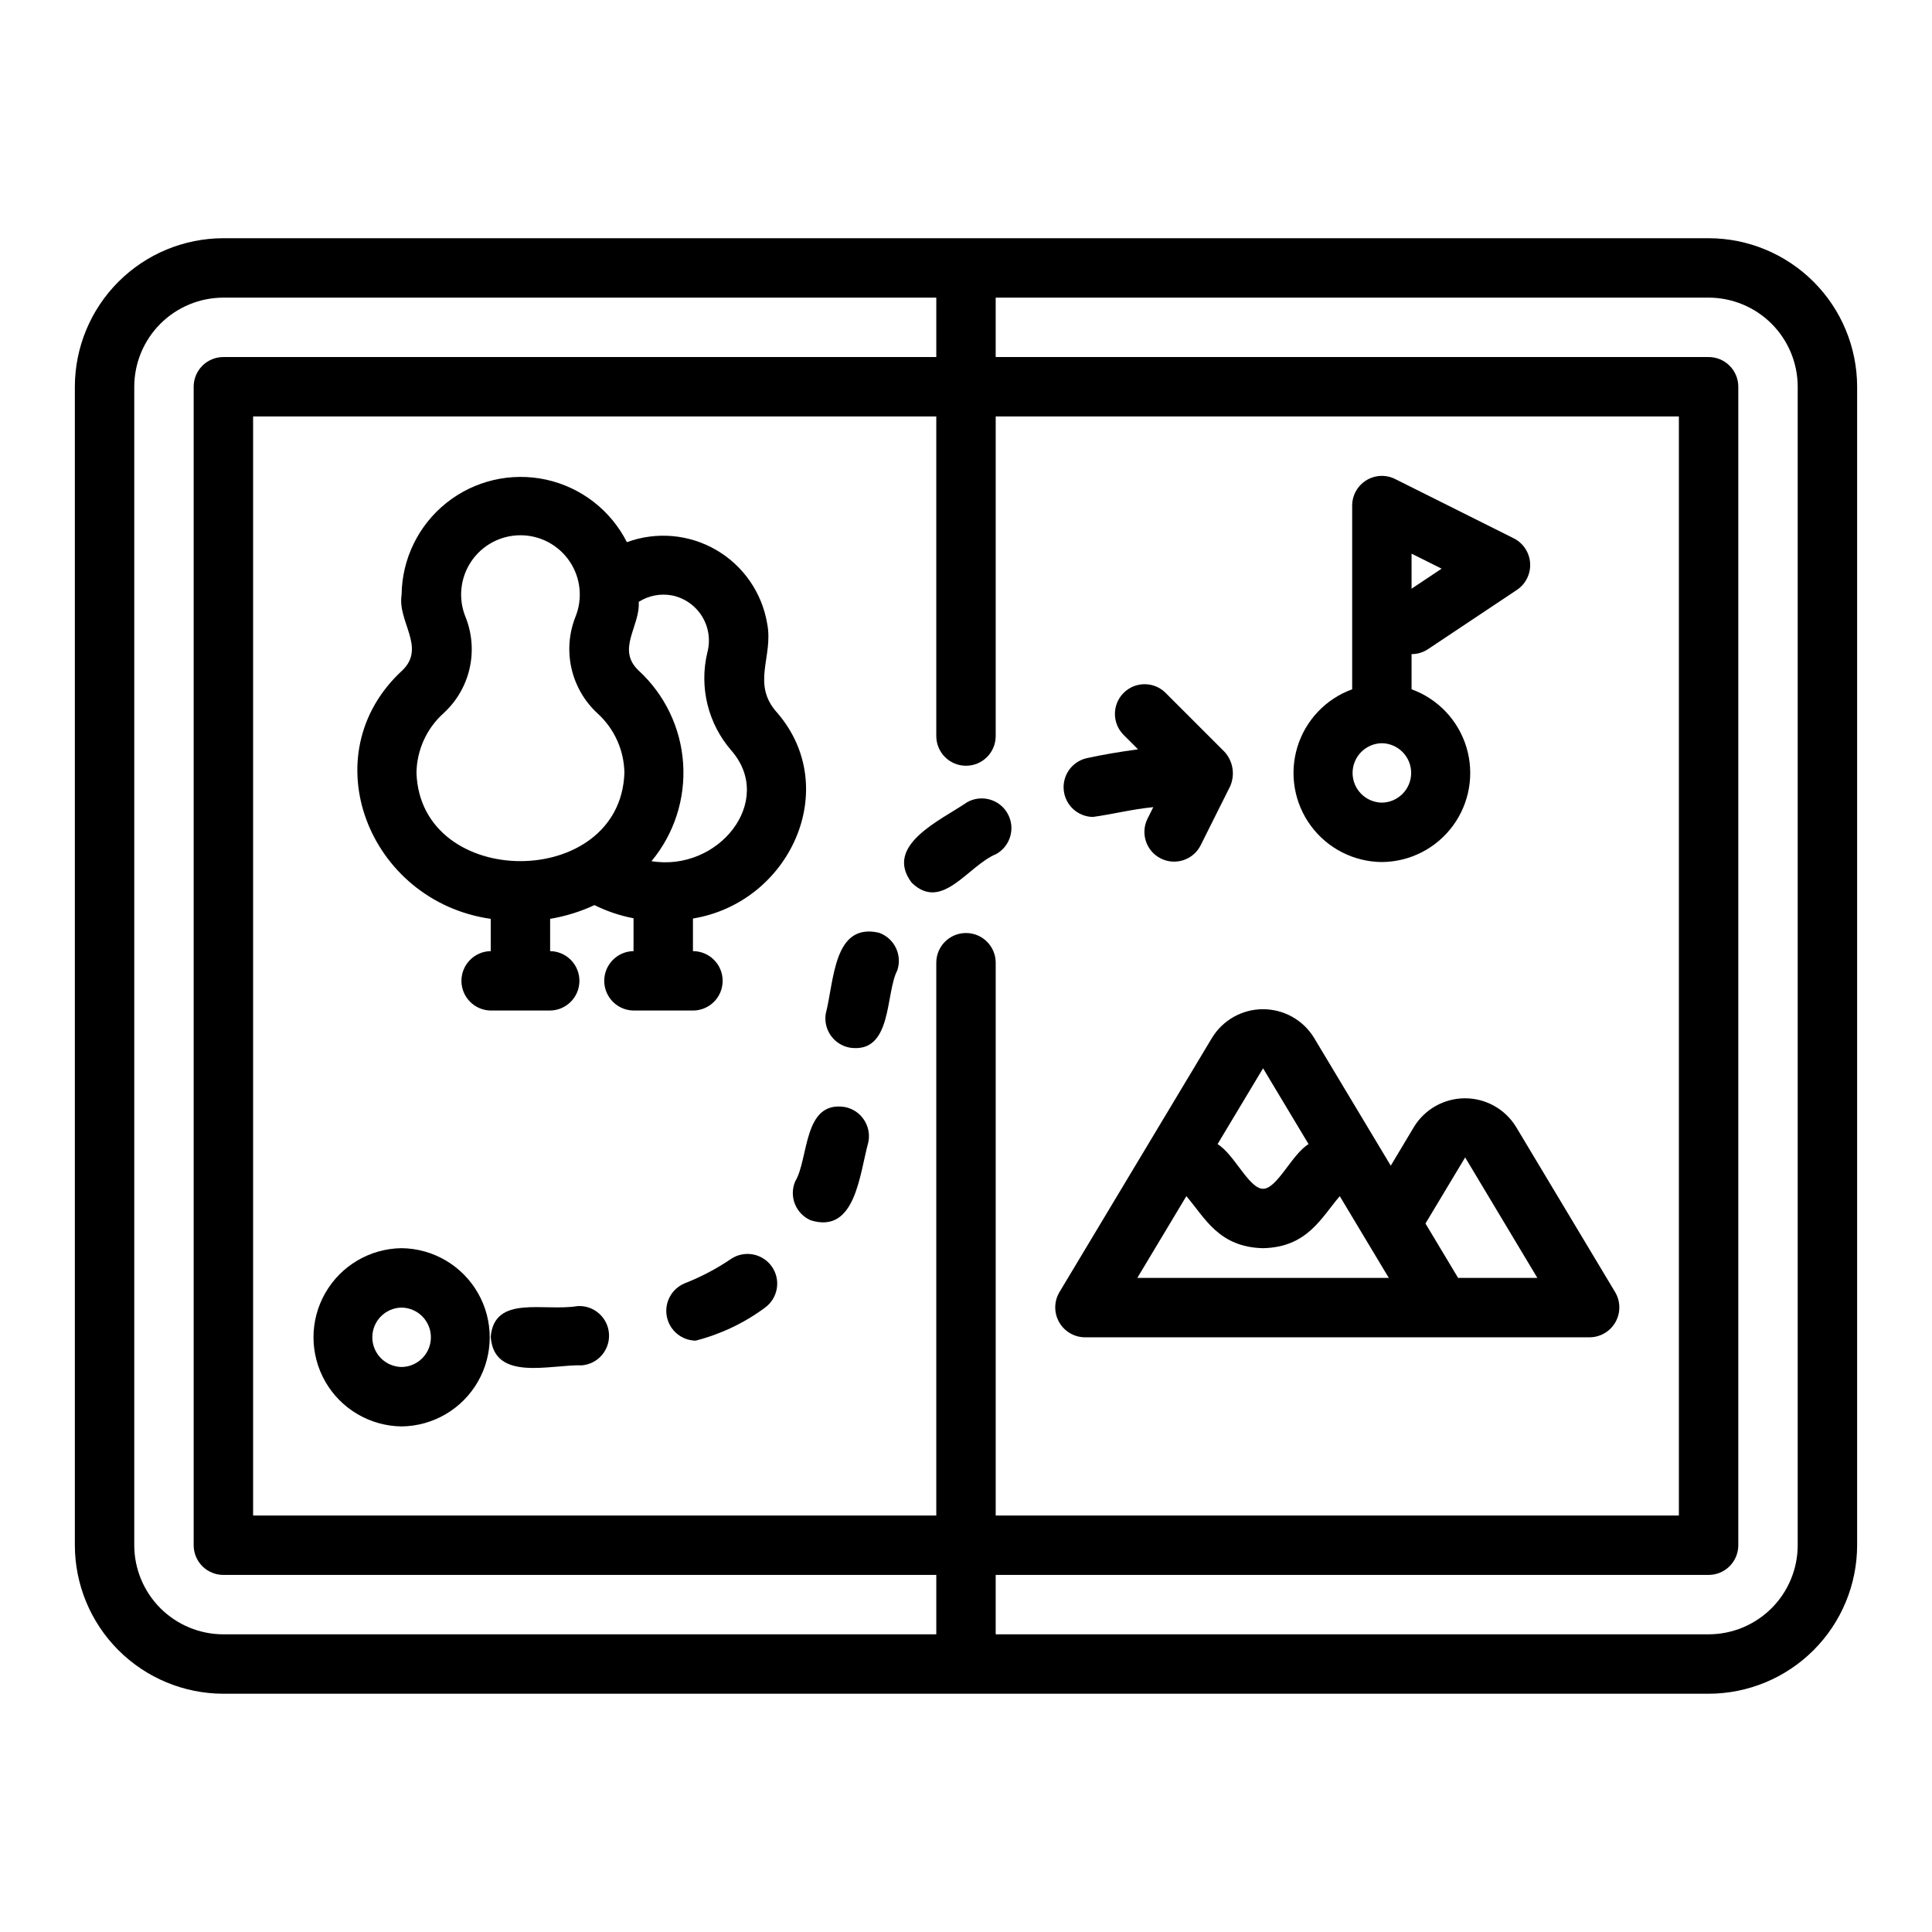
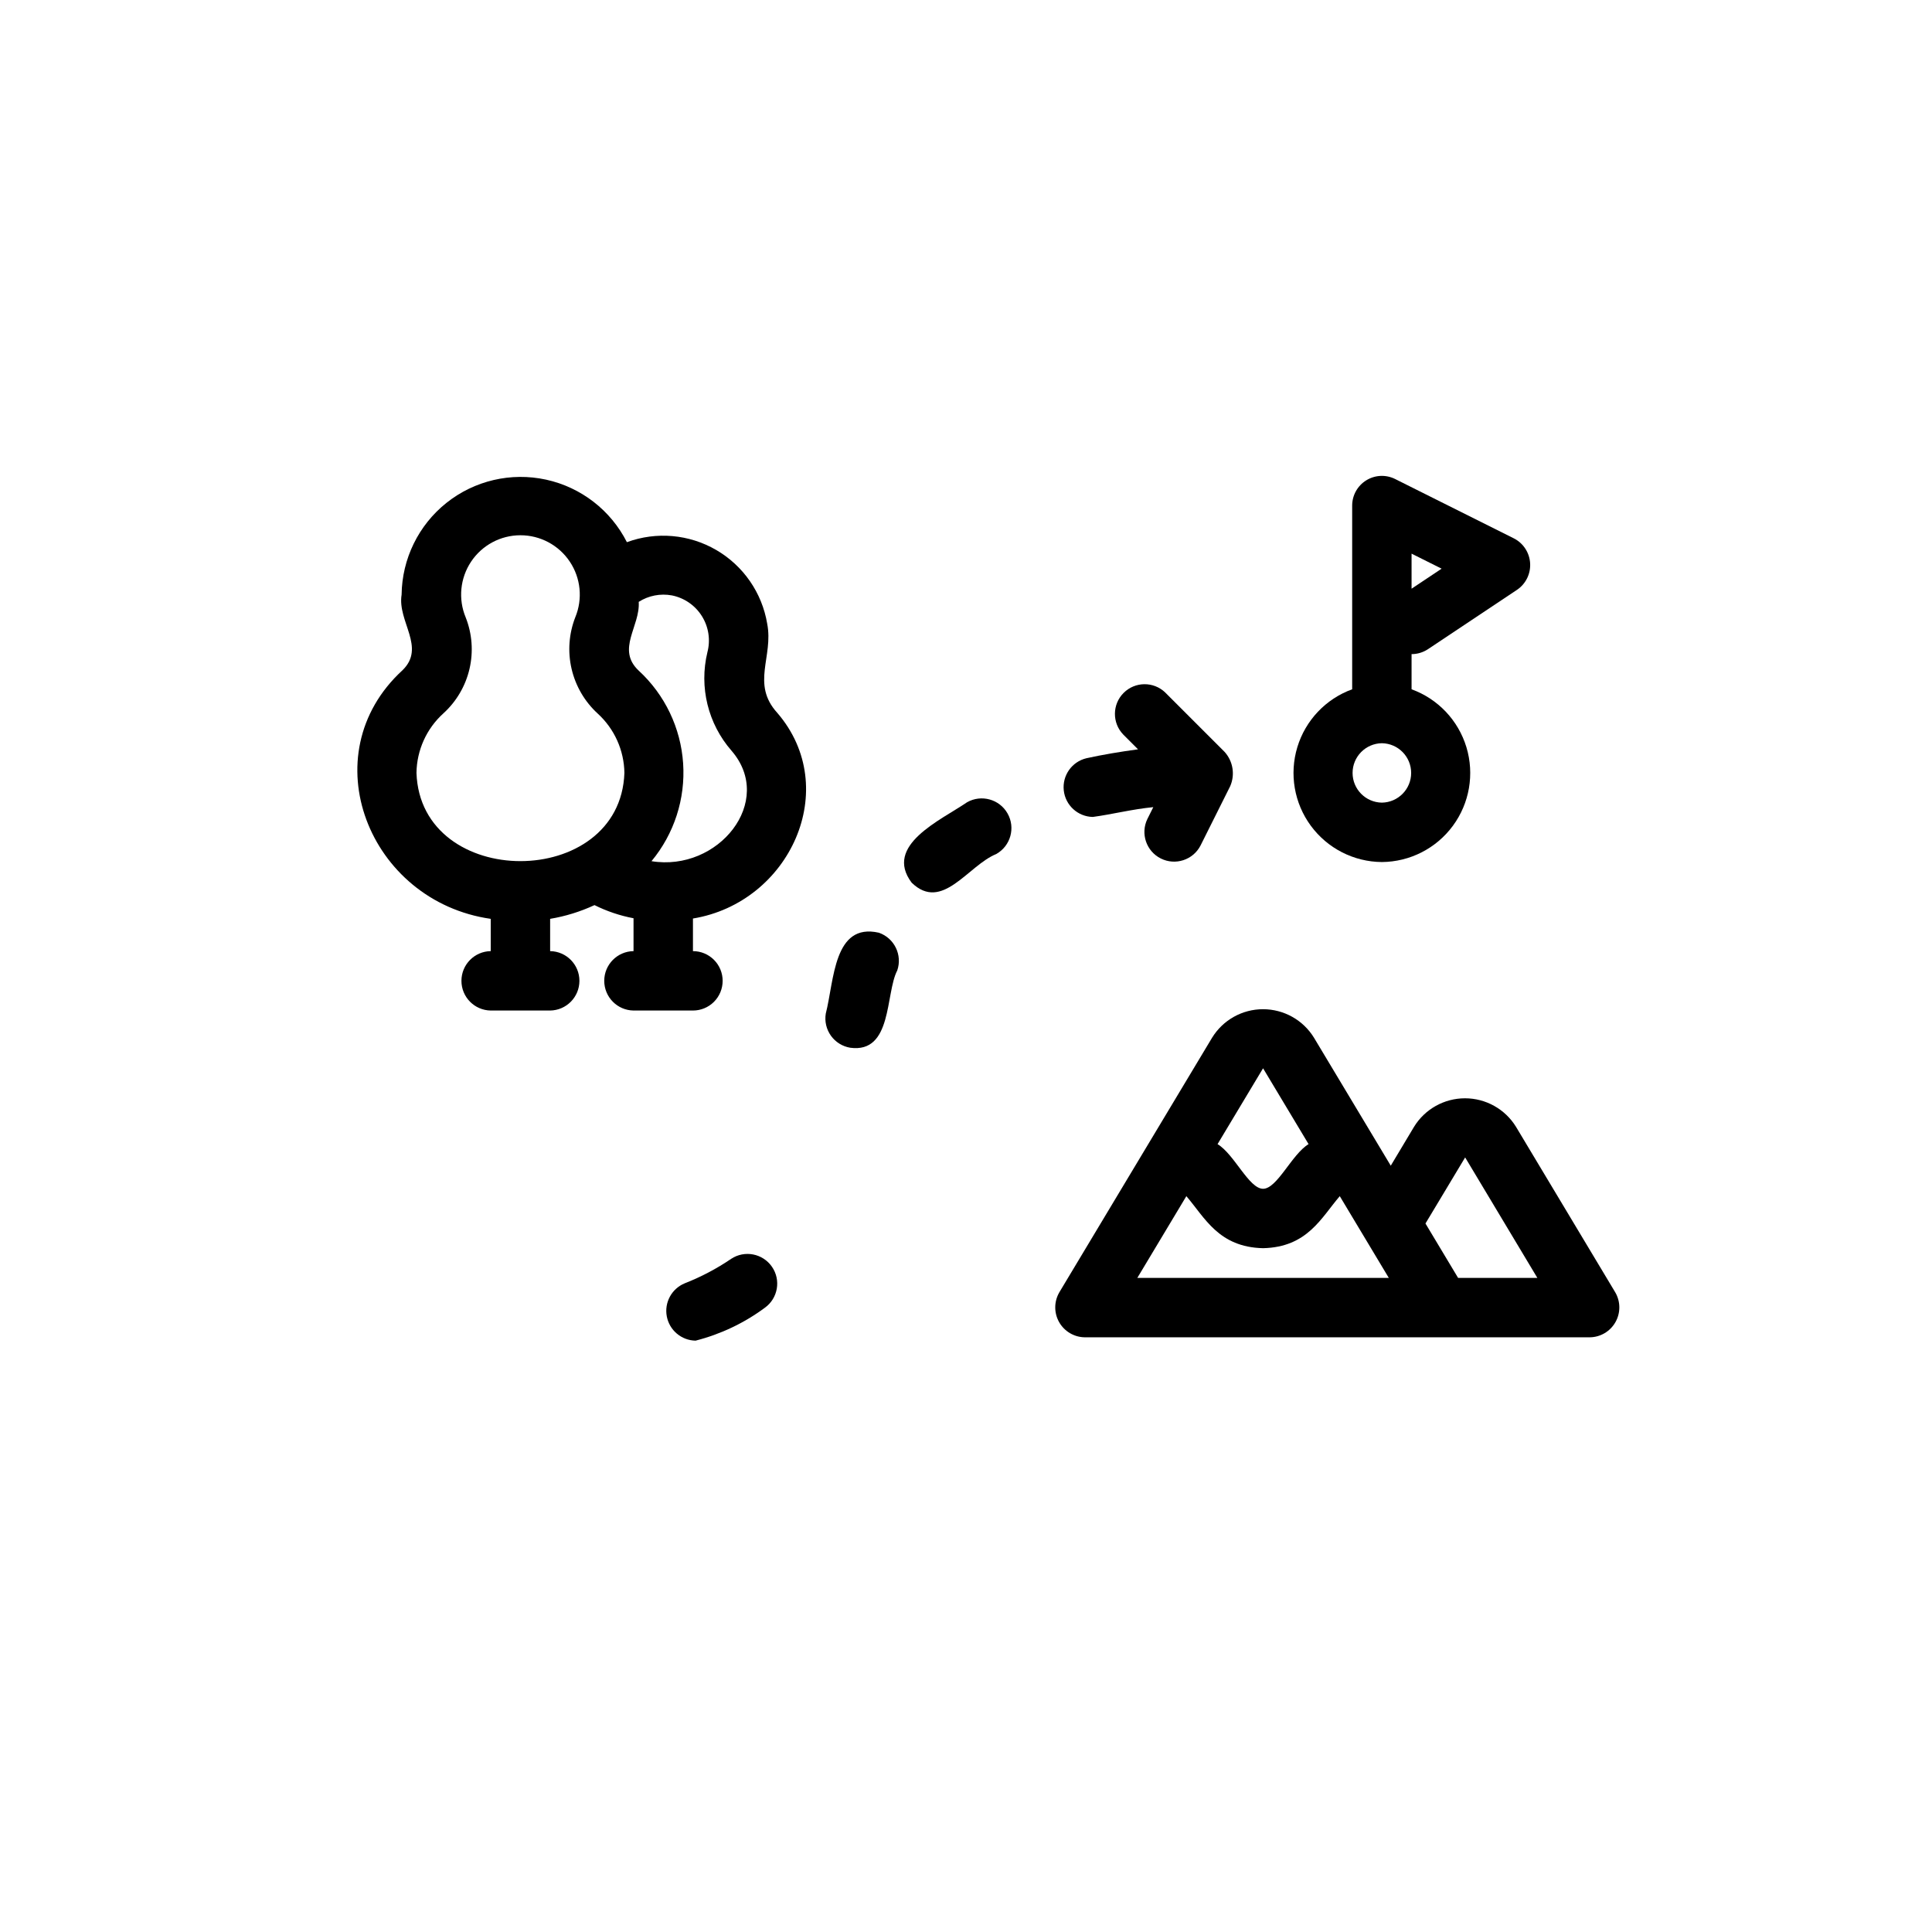
<svg xmlns="http://www.w3.org/2000/svg" fill="#000000" width="800px" height="800px" version="1.1" viewBox="144 144 512 512">
  <g>
-     <path d="m596.8 207.13h-393.6c-10.438 0.012-20.441 4.164-27.82 11.543-7.379 7.379-11.527 17.383-11.543 27.816v307.01c0.016 10.434 4.164 20.438 11.543 27.816 7.379 7.379 17.383 11.531 27.82 11.543h393.6c10.434-0.012 20.438-4.164 27.816-11.543 7.379-7.379 11.531-17.383 11.543-27.816v-307.01c-0.012-10.434-4.164-20.438-11.543-27.816-7.379-7.379-17.383-11.531-27.816-11.543zm-417.22 346.37v-307.01c0.008-6.258 2.496-12.262 6.926-16.691 4.426-4.426 10.43-6.914 16.691-6.922h188.93v15.742h-188.93c-2.09 0-4.094 0.828-5.57 2.305-1.477 1.477-2.305 3.481-2.305 5.566v307.01c0 2.086 0.828 4.09 2.305 5.566 1.477 1.477 3.481 2.305 5.57 2.305h188.93v15.742h-188.93c-6.262-0.004-12.266-2.496-16.691-6.922-4.43-4.43-6.918-10.43-6.926-16.691zm220.42-206.57c2.086 0.004 4.09-0.824 5.566-2.301 1.477-1.477 2.305-3.481 2.305-5.57v-84.699h181.05v291.27h-181.05v-146.5c0-4.348-3.523-7.871-7.871-7.871s-7.875 3.523-7.875 7.871v146.5h-181.05v-291.27h181.05v84.699c0 2.09 0.828 4.094 2.305 5.57 1.477 1.477 3.481 2.305 5.57 2.301zm220.41 206.57c-0.004 6.262-2.496 12.262-6.922 16.691-4.43 4.426-10.434 6.918-16.691 6.922h-188.93v-15.742h188.93c2.086 0 4.09-0.828 5.566-2.305 1.477-1.477 2.305-3.481 2.305-5.566v-307.01c0-2.086-0.828-4.09-2.305-5.566-1.477-1.477-3.481-2.305-5.566-2.305h-188.93v-15.742h188.93c6.258 0.008 12.262 2.496 16.691 6.922 4.426 4.43 6.918 10.434 6.922 16.691z" />
    <path d="m431.49 498.4h133.82c2.82-0.031 5.41-1.562 6.801-4.019 1.391-2.457 1.371-5.469-0.055-7.902l-26.297-43.859c-2.887-4.699-8.008-7.562-13.523-7.559s-10.633 2.871-13.512 7.574l-6.156 10.285-20.352-33.922c-2.883-4.691-7.996-7.547-13.504-7.547-5.504 0-10.613 2.859-13.496 7.555l-40.484 67.473h0.004c-1.426 2.434-1.445 5.445-0.055 7.902 1.391 2.453 3.981 3.988 6.805 4.019zm100.79-47.672 19.137 31.93h-21.004l-8.648-14.418zm-53.555-23.621 12.059 20.098c-4.457 2.703-8.309 11.824-12.059 11.836-3.758-0.023-7.586-9.121-12.059-11.836zm-20.328 33.887c4.906 5.699 8.551 13.523 20.328 13.789 11.781-0.27 15.418-8.09 20.328-13.789l12.996 21.664h-66.648z" />
-     <path d="m250.43 474.78c-8.375 0.098-16.07 4.617-20.23 11.887-4.16 7.266-4.16 16.195 0 23.465 4.16 7.266 11.859 11.789 20.23 11.883 8.375-0.094 16.074-4.617 20.234-11.887 4.156-7.266 4.156-16.195-0.004-23.461-4.16-7.269-11.855-11.793-20.23-11.887zm0 31.488c-4.305-0.059-7.762-3.566-7.762-7.871 0-4.305 3.457-7.812 7.762-7.871 4.305 0.059 7.762 3.566 7.762 7.871 0 4.305-3.457 7.812-7.762 7.871z" />
    <path d="m510.21 372.45c7.438-0.055 14.414-3.617 18.824-9.609 4.41-5.988 5.734-13.707 3.582-20.828-2.156-7.117-7.543-12.805-14.535-15.344v-9.32c1.555 0 3.074-0.461 4.367-1.324l23.617-15.742c2.305-1.578 3.609-4.25 3.434-7.039-0.172-2.785-1.797-5.277-4.281-6.555l-31.488-15.742c-2.441-1.219-5.336-1.09-7.656 0.348-2.32 1.434-3.734 3.965-3.734 6.691v48.684c-6.992 2.539-12.379 8.227-14.535 15.344-2.152 7.121-0.828 14.84 3.582 20.828 4.41 5.992 11.387 9.555 18.824 9.609zm7.871-81.727 7.965 3.981-7.965 5.309zm-7.871 50.238c4.305 0.062 7.762 3.57 7.762 7.875 0 4.305-3.457 7.809-7.762 7.871-4.305-0.062-7.762-3.566-7.762-7.871 0-4.305 3.457-7.812 7.762-7.875z" />
    <path d="m335.51 403.93c0-2.086-0.828-4.09-2.305-5.566-1.477-1.477-3.481-2.305-5.566-2.305v-8.641c25.699-4.219 39.57-34.504 22.355-54.496-7.012-7.691-0.98-14.859-2.676-23.617-1.367-8.203-6.32-15.371-13.508-19.551-7.191-4.184-15.867-4.941-23.676-2.07-4.285-8.465-12.156-14.551-21.426-16.574-9.27-2.019-18.961 0.238-26.383 6.148-7.422 5.91-11.789 14.848-11.895 24.336-1.16 7.117 6.504 13.938 0.238 20.023-24.422 22.41-8.895 61.281 23.379 65.887v8.555c-4.305 0.062-7.762 3.566-7.762 7.871 0 4.305 3.457 7.812 7.762 7.871h15.742c4.305-0.059 7.762-3.566 7.762-7.871 0-4.305-3.457-7.809-7.762-7.871v-8.555c4.066-0.68 8.02-1.906 11.758-3.641 3.269 1.633 6.754 2.805 10.344 3.484v8.711c-4.305 0.062-7.762 3.566-7.762 7.871 0 4.305 3.457 7.812 7.762 7.871h15.746c2.086 0.004 4.09-0.824 5.566-2.301 1.477-1.477 2.305-3.481 2.305-5.57zm-13.445-102.14c3.297 0.66 6.176 2.652 7.953 5.504 1.781 2.856 2.305 6.312 1.449 9.566-2.231 9.223 0.16 18.953 6.402 26.098 11.586 13.402-3.488 32.16-21.215 29.262 6.012-7.246 9.012-16.523 8.383-25.918-0.629-9.395-4.836-18.188-11.762-24.57-6.031-5.641 0.418-11.742-0.008-18.238l0.004 0.004c2.609-1.664 5.75-2.269 8.793-1.707zm-67.695 47.035c0.082-6.016 2.66-11.723 7.117-15.762 3.457-3.137 5.879-7.254 6.934-11.801 1.059-4.551 0.703-9.312-1.012-13.652-2.019-4.848-1.48-10.387 1.43-14.758 2.91-4.371 7.812-7 13.066-7.004 5.25-0.008 10.16 2.606 13.082 6.973 2.926 4.363 3.477 9.895 1.473 14.75-1.703 4.363-2.047 9.141-0.98 13.703 1.066 4.559 3.484 8.691 6.945 11.852 4.41 4.039 6.961 9.719 7.047 15.699-1.07 31.164-54.023 31.188-55.102 0z" />
    <path d="m433.6 360.5c5.242-0.707 10.398-2.051 16.035-2.598l-1.574 3.152c-1.867 3.875-0.277 8.535 3.57 10.457 3.852 1.926 8.531 0.402 10.512-3.418l7.871-15.742c1.332-3.055 0.758-6.609-1.477-9.086l-15.742-15.742v-0.004c-3.09-2.969-7.992-2.922-11.023 0.109s-3.078 7.934-0.109 11.023l3.926 3.926c-4.711 0.641-9.324 1.41-13.672 2.363-3.863 0.922-6.434 4.574-6.008 8.52 0.426 3.949 3.723 6.961 7.691 7.039z" />
    <path d="m385.6 377.92c8.109 7.856 14.898-4.547 22.449-7.609l-0.004-0.004c3.785-2.144 5.113-6.949 2.969-10.73-2.144-3.785-6.949-5.113-10.734-2.969-6.984 4.785-22.152 11.391-14.68 21.312z" />
-     <path d="m297.05 490.13c-8.871 1.48-22.016-3.078-23 8.109 0.82 12.059 15.859 7.316 24.215 7.59v-0.004c4.281-0.398 7.449-4.16 7.117-8.445-0.332-4.285-4.039-7.516-8.332-7.25z" />
    <path d="m376.91 391.18c-12.027-2.731-11.816 12.629-14.07 21.434-0.34 2.059 0.152 4.168 1.367 5.867 1.215 1.695 3.055 2.84 5.113 3.18 11.223 1.523 9.277-14.328 12.453-20.465l0.004 0.004c1.418-4.109-0.758-8.594-4.867-10.02z" />
-     <path d="m367.89 437.37c-11.109-1.746-9.52 13.727-13.152 19.703-1.707 4 0.152 8.625 4.152 10.332 11.84 3.641 12.867-12.121 15.254-20.816h-0.004c0.816-4.269-1.98-8.395-6.25-9.219z" />
    <path d="m337.76 477.61c-3.852 2.617-7.981 4.793-12.316 6.488-3.457 1.434-5.434 5.094-4.734 8.77 0.699 3.676 3.883 6.356 7.625 6.418 6.625-1.691 12.859-4.648 18.355-8.715 3.484-2.504 4.324-7.332 1.891-10.859-2.434-3.531-7.246-4.465-10.82-2.102z" />
  </g>
</svg>